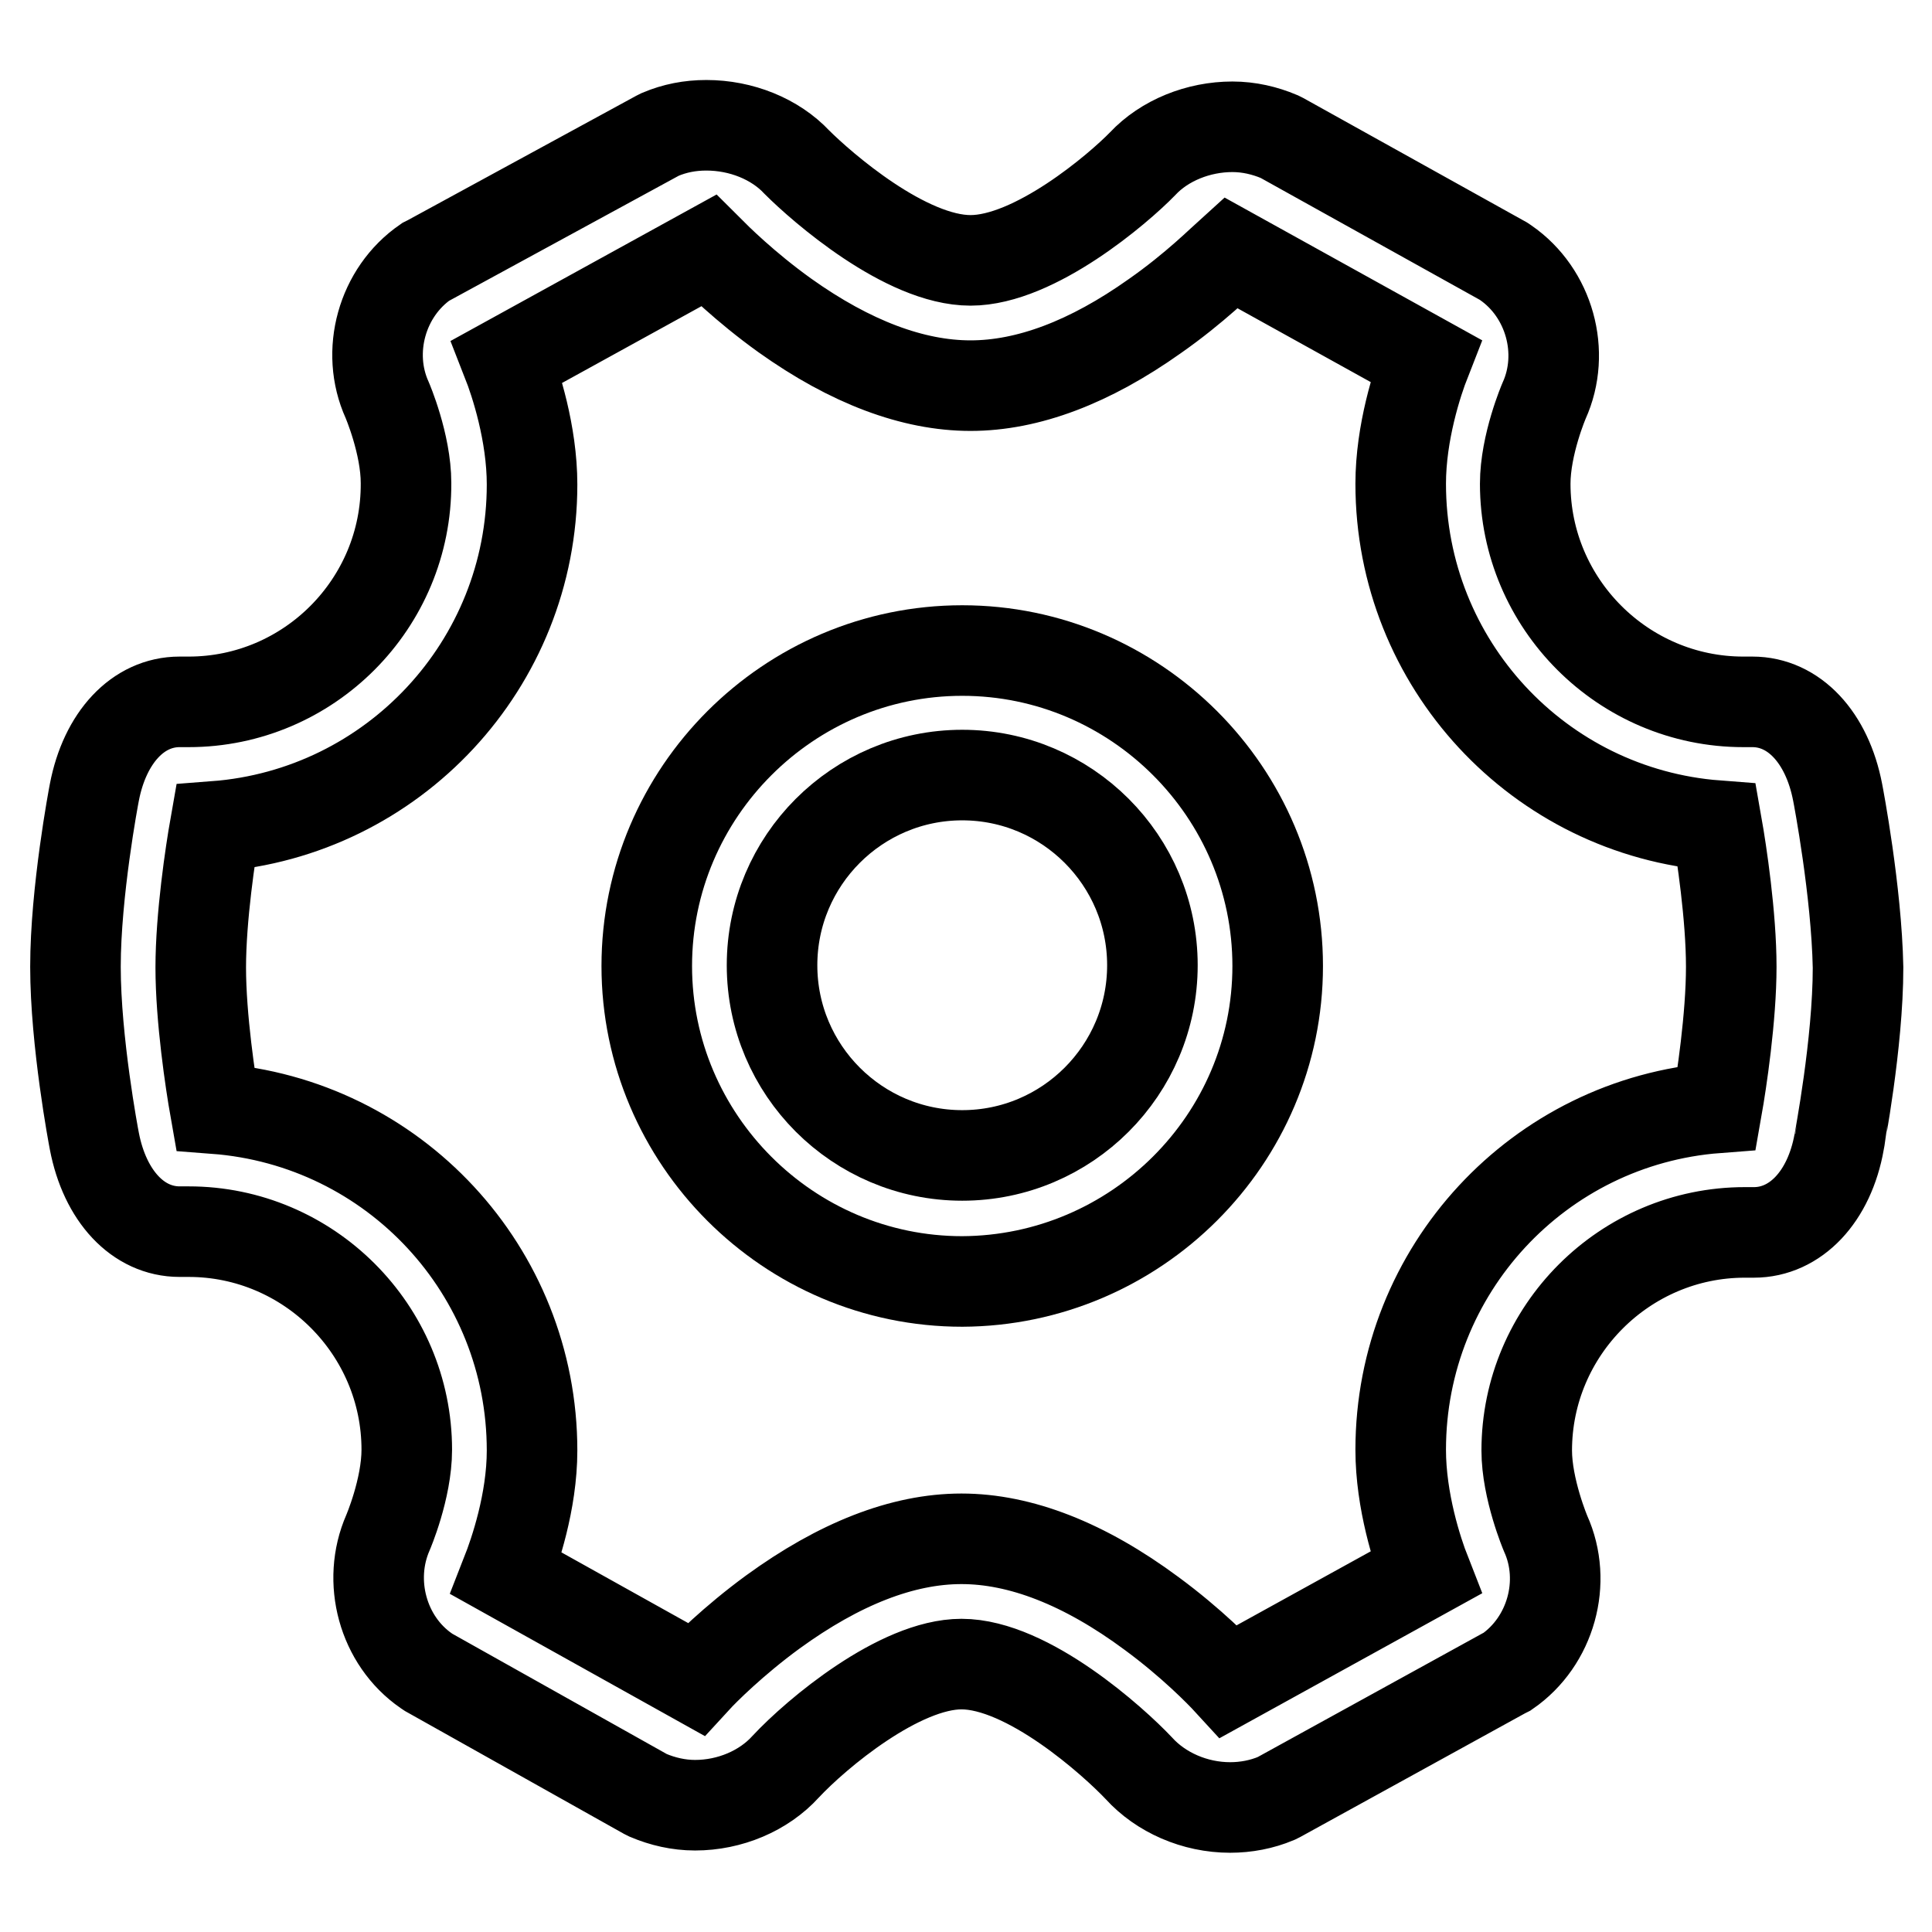
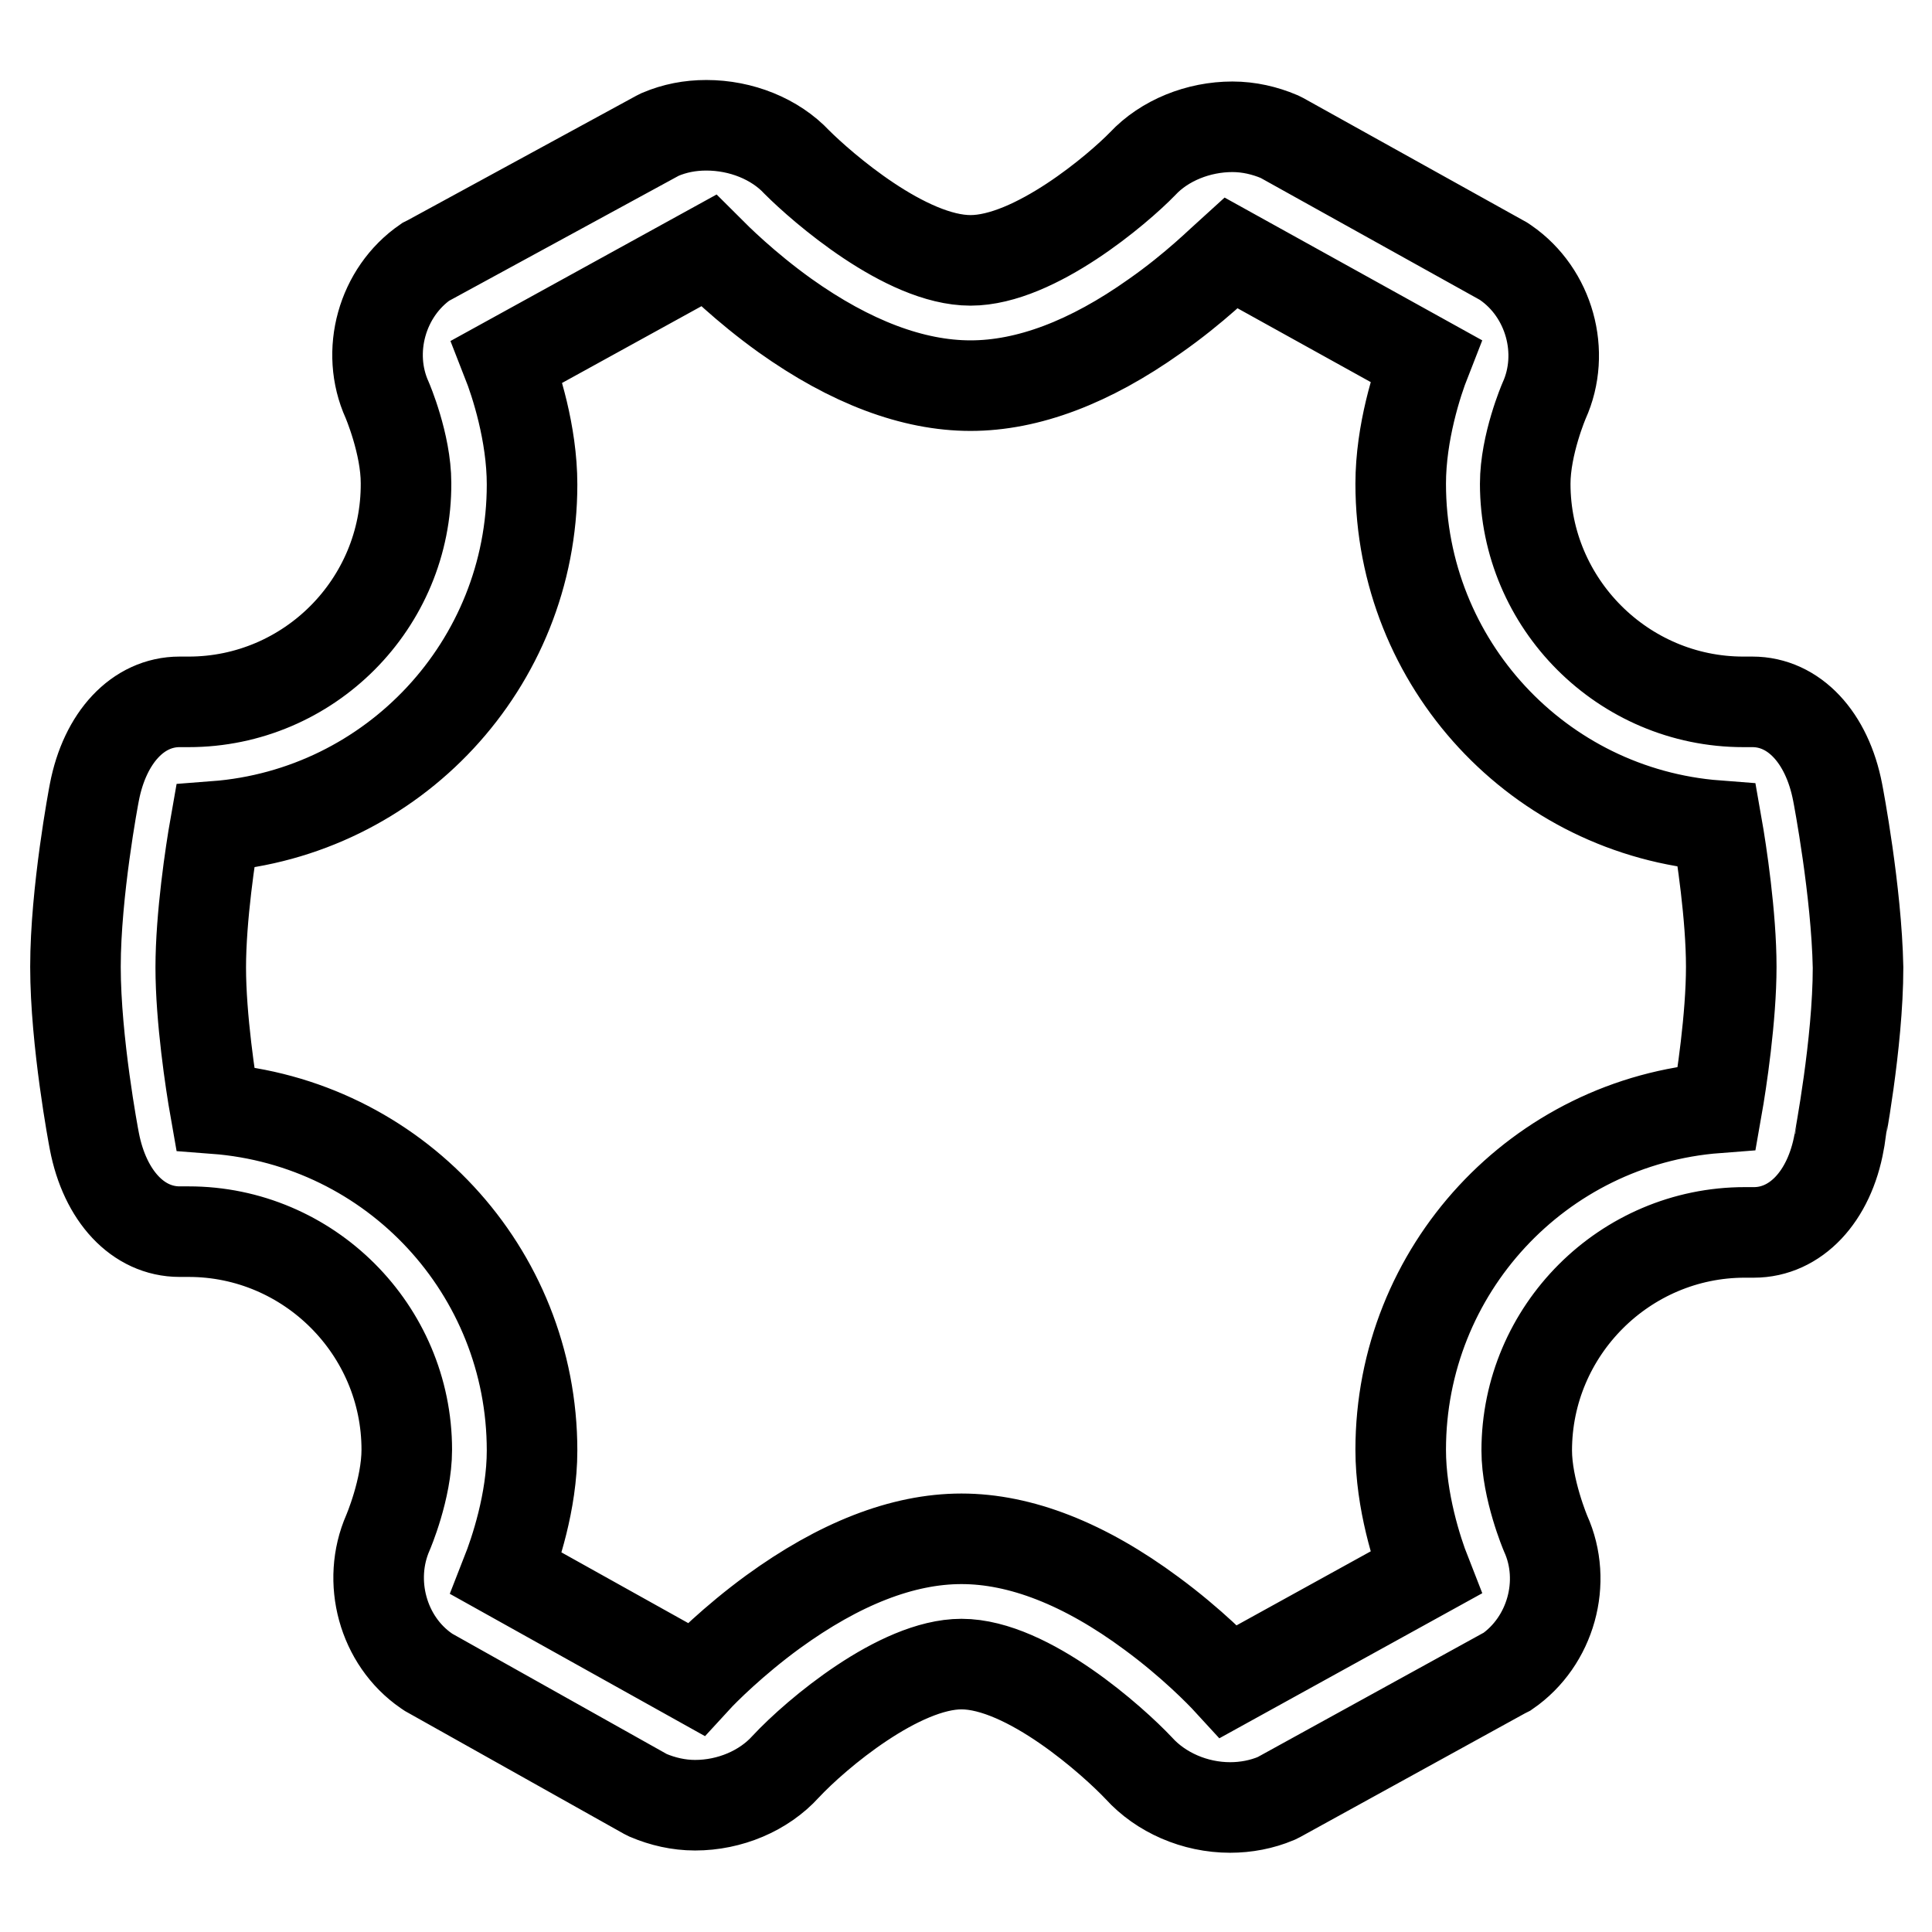
<svg xmlns="http://www.w3.org/2000/svg" version="1.1" x="0px" y="0px" viewBox="0 0 256 256" enable-background="new 0 0 256 256" xml:space="preserve">
  <g>
    <g>
      <path stroke-width="12" fill-opacity="0" stroke="#000000" d="M243.5,105c-1.4-7.3-5.8-12-11.3-12c-0.1,0-0.1,0-0.2,0h-1c-15.9,0-28.9-13-28.9-28.9c0-5.2,2.5-11,2.5-11c2.9-6.4,0.7-14.3-5.1-18.3l-0.3-0.2l-29.3-16.3l-0.4-0.2c-1.9-0.8-4-1.3-6.2-1.3c-4.5,0-9,1.8-11.9,4.9c-3.2,3.3-14.3,12.8-22.8,12.8c-8.6,0-19.7-9.7-23-13c-2.9-3.1-7.4-4.9-12-4.9c-2.2,0-4.2,0.4-6.1,1.2l-0.4,0.2L56.8,34.5l-0.4,0.2c-5.8,4-8,11.9-5.1,18.3c0,0,2.5,5.8,2.5,11C53.9,80,40.9,93,25,93h-1c-0.1,0-0.1,0-0.2,0c-5.5,0-9.9,4.7-11.3,12c-0.1,0.5-2.5,13.2-2.5,23.1c0,9.9,2.4,22.6,2.5,23.1c1.4,7.3,5.8,12,11.3,12c0.1,0,0.1,0,0.2,0h1c15.9,0,28.9,13,28.9,28.9c0,5.2-2.5,11-2.5,11c-2.8,6.4-0.7,14.3,5.1,18.3l0.3,0.2l28.7,16.1l0.4,0.2c1.9,0.8,4,1.3,6.2,1.3c4.6,0,9.1-1.9,12-5.1c4.1-4.4,15.1-13.6,23.3-13.6c8.8,0,20.2,10.3,23.5,13.8c2.9,3.2,7.4,5.2,12.1,5.2l0,0c2.1,0,4.2-0.4,6.1-1.2l0.4-0.2l29.8-16.4l0.4-0.2c5.8-4,8-11.9,5.1-18.3c0,0-2.5-5.9-2.5-11c0-15.9,13-28.9,28.9-28.9h1c0.1,0,0.1,0,0.2,0c5.5,0,10-4.7,11.3-12c0-0.1,2.5-13,2.5-23.1C246,118.1,243.6,105.5,243.5,105z M92.2,222.5l-25.1-14c1.1-2.8,3.4-9.5,3.4-16.3c0-23.8-18.3-43.5-42-45.3c-0.6-3.4-1.9-12-1.9-18.7c0-6.7,1.3-15.3,1.9-18.7c23.6-1.8,42-21.5,42-45.3c0-6.8-2.2-13.5-3.3-16.3l26.7-14.7l0,0c1,1,4.8,4.8,10.1,8.6c8.7,6.2,17,9.3,24.6,9.3c7.6,0,15.8-3.1,24.4-9.2c5.3-3.7,9.1-7.5,10.1-8.4l0,0l25.8,14.3c-1.1,2.8-3.3,9.5-3.3,16.3c0,23.8,18.3,43.5,41.9,45.3c0.6,3.4,1.9,12,1.9,18.7c0,6.7-1.3,15.3-1.9,18.7c-23.6,1.8-41.9,21.5-41.9,45.3c0,6.8,2.2,13.5,3.3,16.3l-26.1,14.4c-1.1-1.2-4.9-5.1-10.2-9c-8.9-6.6-17.4-9.9-25.2-9.9c-7.8,0-16.2,3.3-25,9.7C97.2,217.4,93.3,221.3,92.2,222.5z" />
-       <path stroke-width="12" fill-opacity="0" stroke="#000000" d="M169.3,128c0-23-18.8-41.8-41.8-41.8c-23,0-41.8,18.8-41.8,41.8c0,23,18.8,41.8,41.8,41.8C150.5,169.7,169.3,151,169.3,128z M127.5,102.7c13.9,0,25.2,11.3,25.2,25.2c0,13.9-11.3,25.2-25.2,25.2c-13.9,0-25.2-11.3-25.2-25.2C102.3,114,113.6,102.7,127.5,102.7z" />
    </g>
  </g>
</svg>